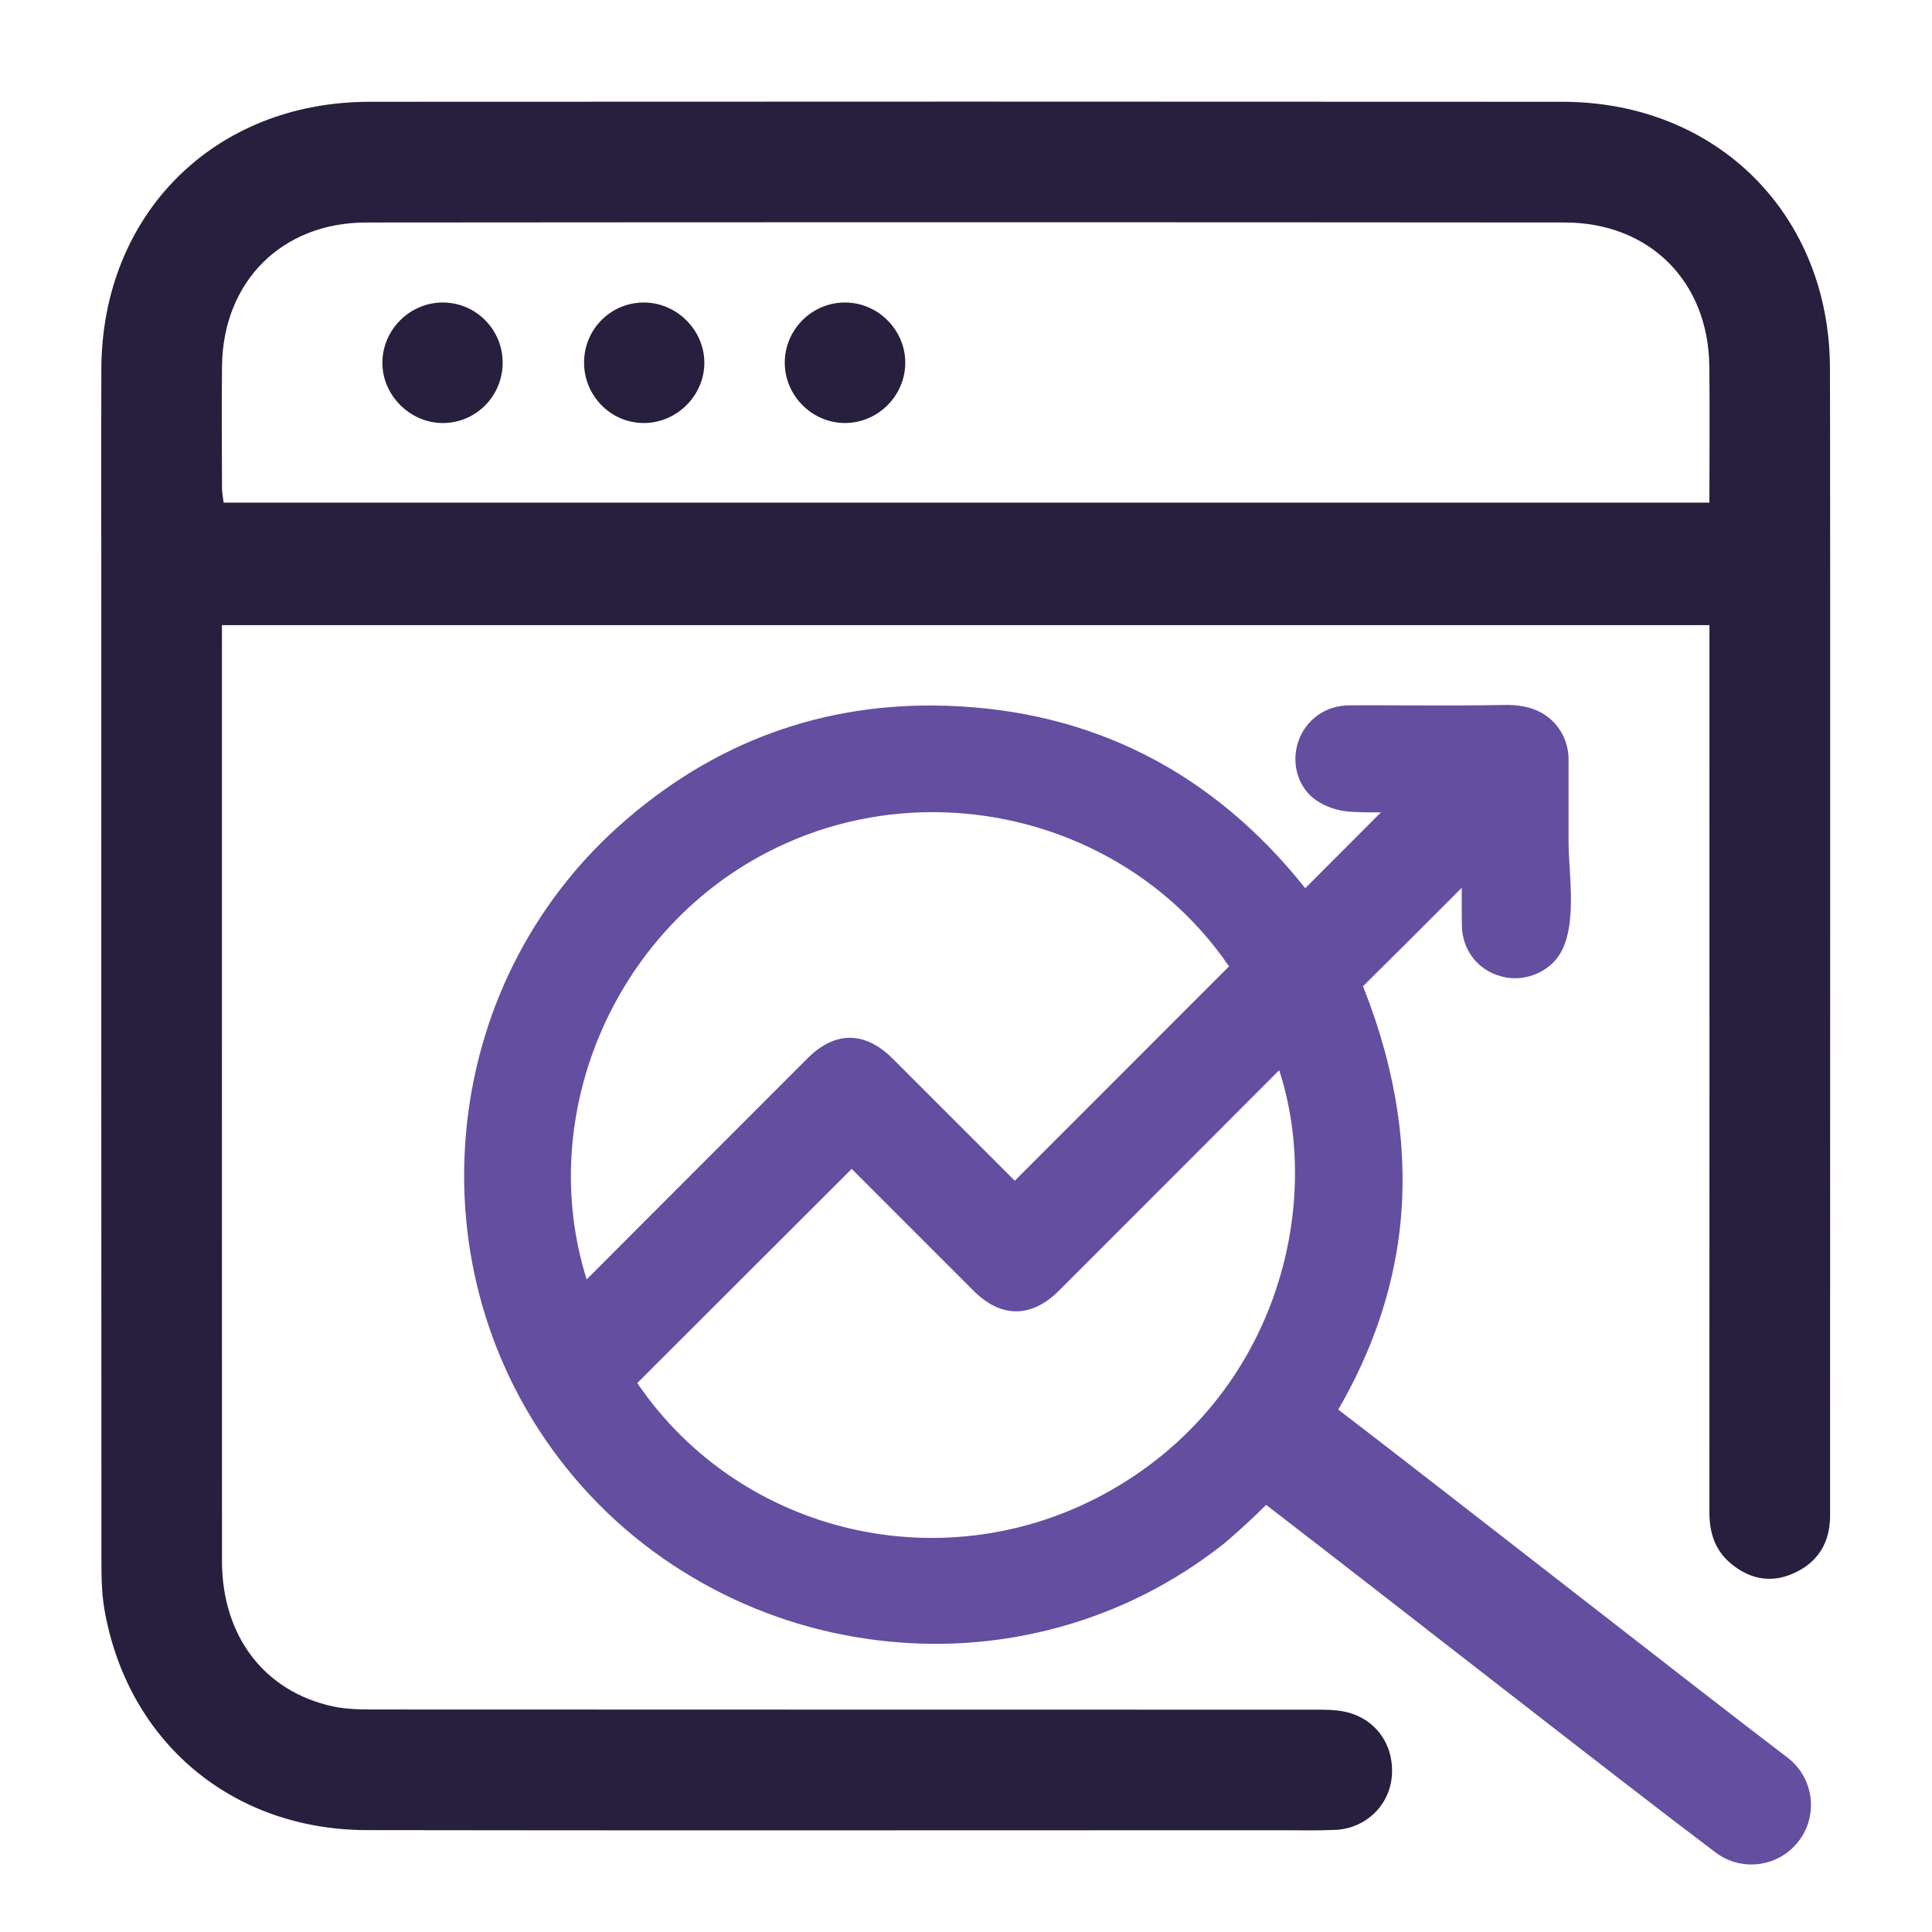
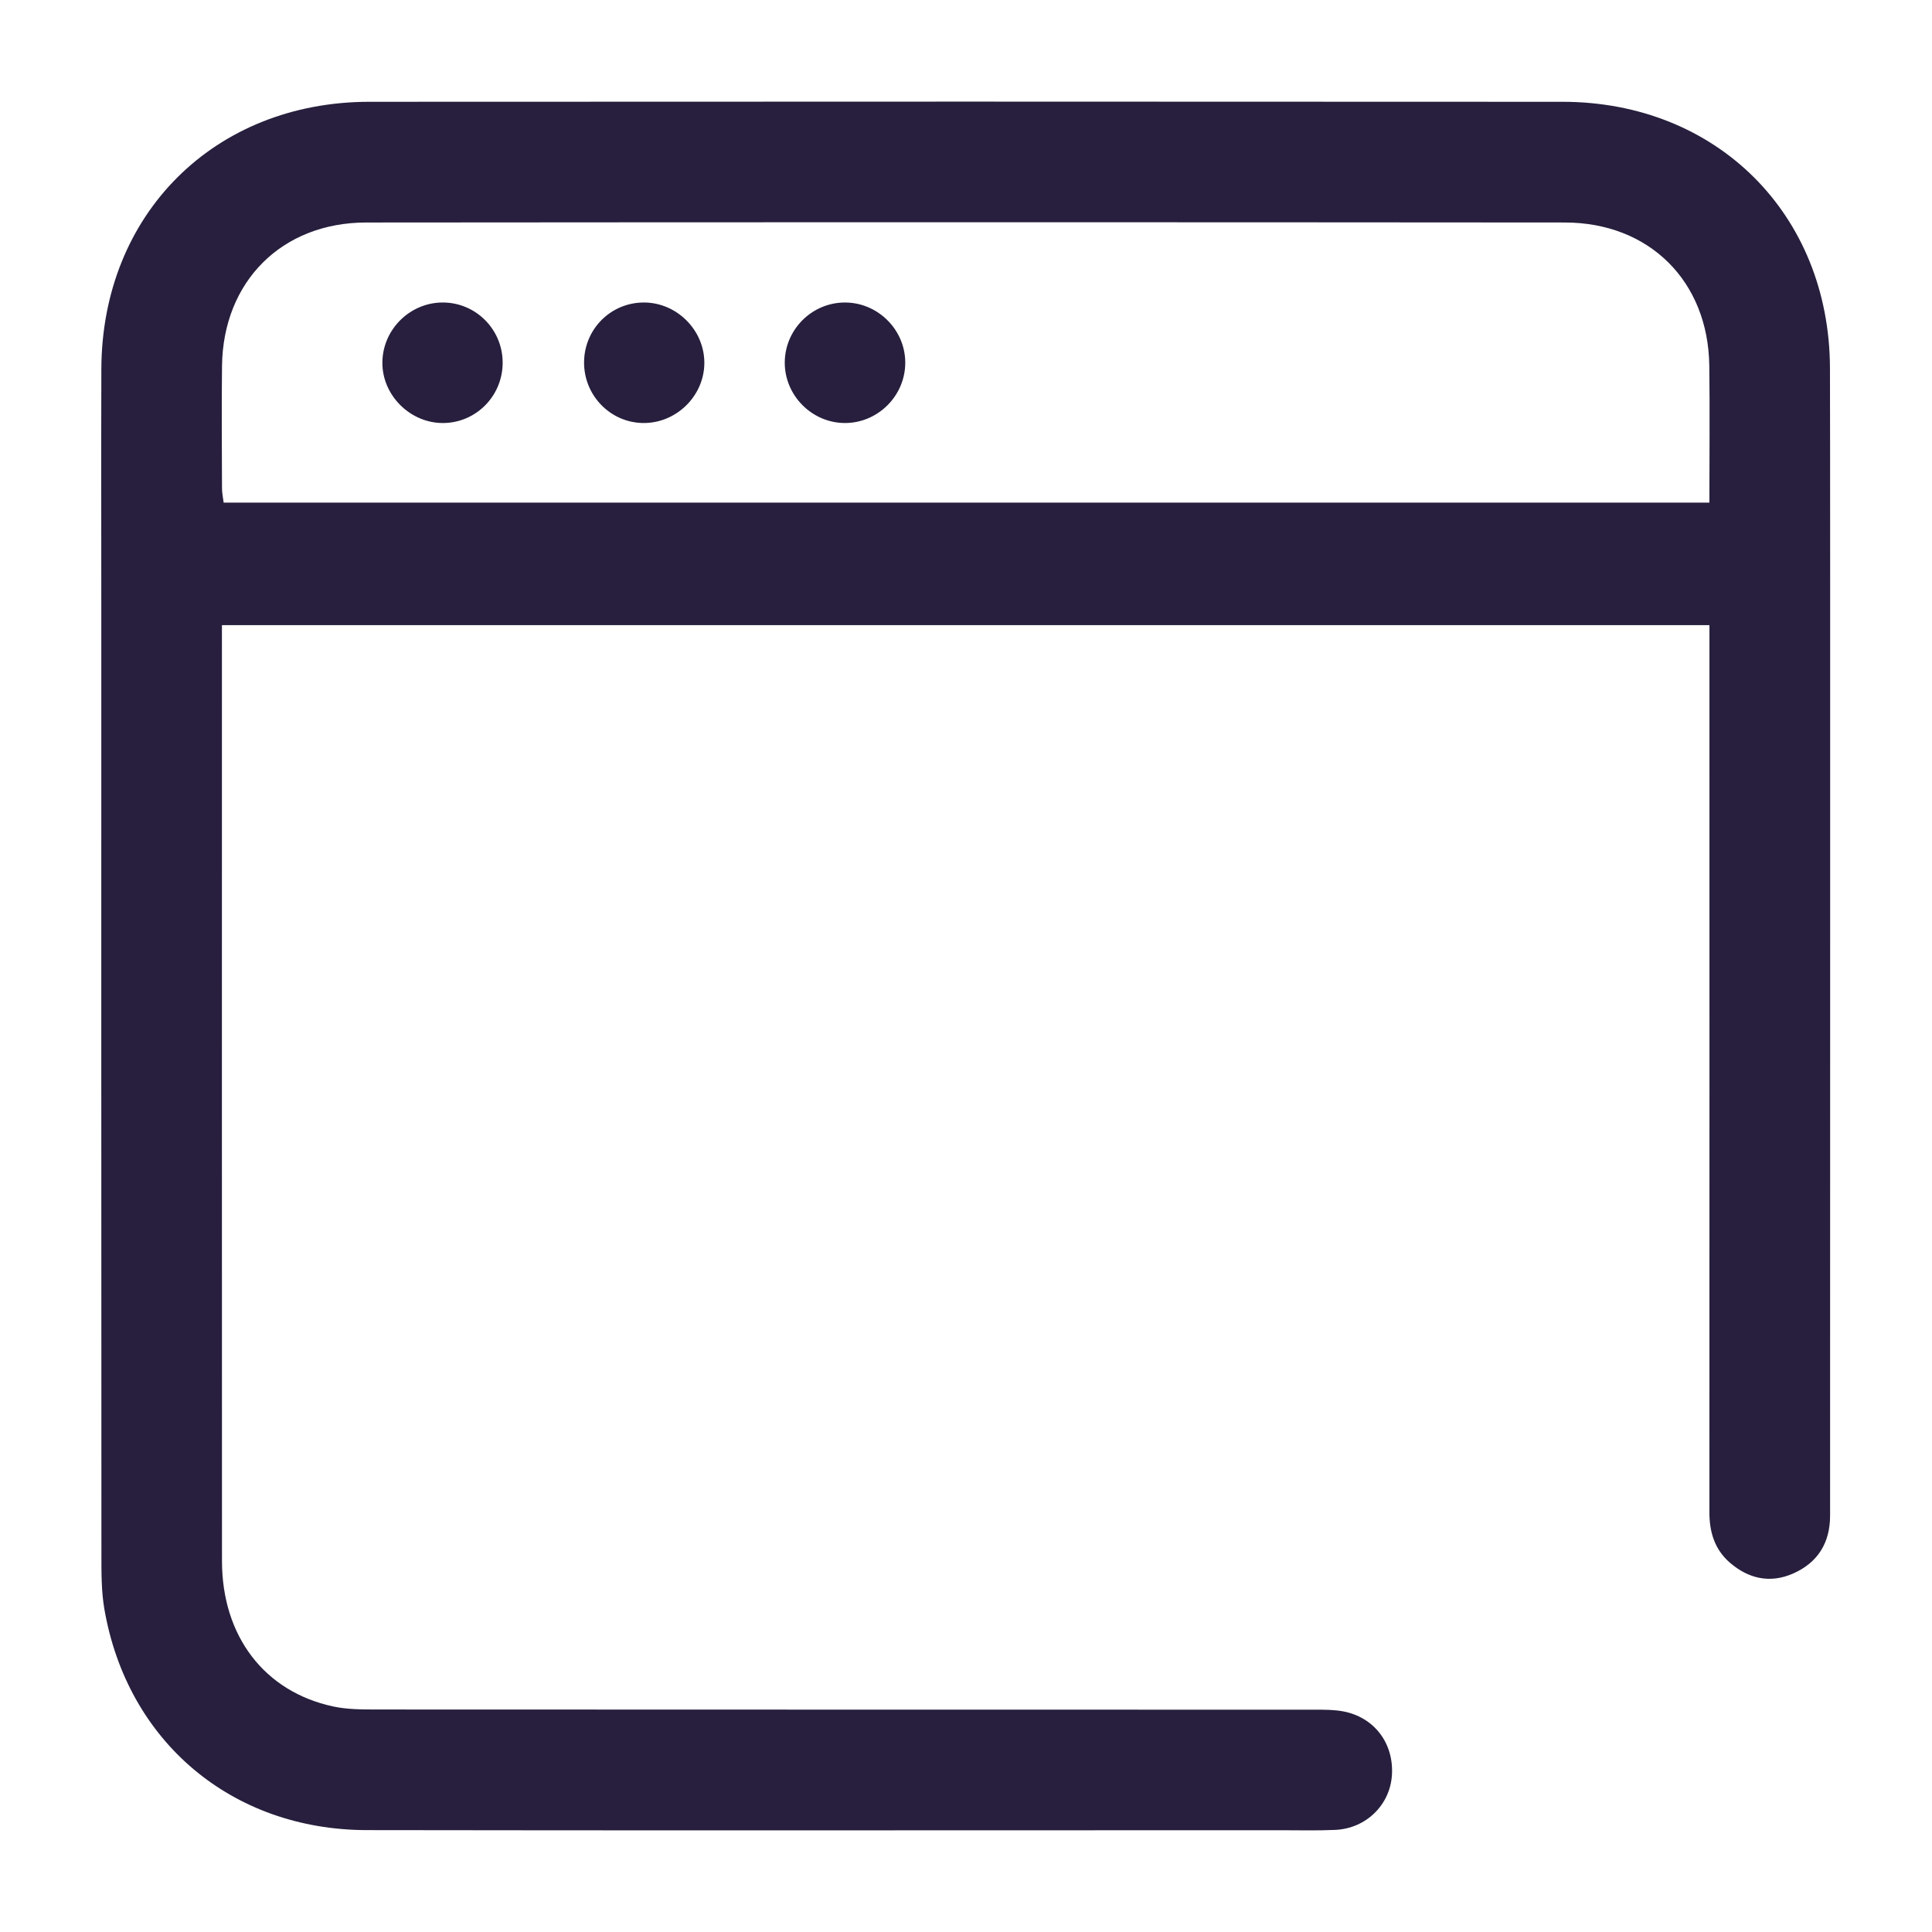
<svg xmlns="http://www.w3.org/2000/svg" id="Layer_1" data-name="Layer 1" viewBox="0 0 2000 2000">
  <defs>
    <style>      .cls-1 {        fill: #271f3d;      }      .cls-2 {        fill: #634ea0;      }    </style>
  </defs>
-   <path class="cls-1" d="m229.74,647.15c0,7.72,0,14.12,0,20.53,0,316.1-.08,632.19.06,948.29.03,77.76,43.89,135.26,115.15,150.56,14.44,3.1,29.72,3.12,44.61,3.14,225.72.18,747.67.11,973.39.19,9.07,0,18.3.07,27.17,1.69,32.36,5.93,52.86,32.94,50.81,65.94-1.93,30.91-26.72,55.36-58.71,56.81-18.83.86-37.72.34-56.58.34-216.61.01-729.46.36-946.07-.12-139.71-.32-247.91-91.75-271.54-228.91-3.17-18.43-3.03-37.57-3.04-56.38-.17-327.8-.12-655.61-.12-983.41,0-81.27-.2-162.54.05-243.8.51-160.21,116.87-276.55,277.44-276.65,411.76-.23,823.53-.26,1235.29.01,159.47.1,276.1,116.33,276.72,275.35.48,122.24.02,1065.85.13,1188.09.03,28.43-12.79,48.88-38.4,60.13-23.67,10.4-46,5.42-65.35-11.3-15.87-13.71-21.27-32.02-21.18-52.46.13-31.79.04-884.93.04-918.05H229.74Zm1539.82-126.81c0-48.61.51-95.29-.11-141.95-1.16-87.18-61.97-148-149.59-148.07-413.59-.34-827.19-.35-1240.78.01-87.46.08-148.18,61.24-149.24,148.41-.51,42.26-.15,84.53-.02,126.79.02,4.89,1.1,9.78,1.71,14.8h1538.02Zm-895.26-207.18c33.94-.23,62.35,27.57,62.82,61.45.48,34.72-28.22,63.59-62.93,63.29-33.85-.29-61.86-28.6-61.81-62.48.05-34.09,27.84-62.04,61.92-62.27Zm-353.94,61.84c.23,34.35-26.96,62.4-60.99,62.92-34.44.53-63.89-28.63-63.53-62.88.36-33.97,28.49-61.84,62.46-61.88,34.08-.03,61.83,27.62,62.05,61.84Zm84.27-.13c.27-34.37,27.86-61.8,62.09-61.71,33.77.08,62.19,28.32,62.42,62.03.24,34.44-29.05,63.3-63.65,62.72-33.9-.56-61.13-28.77-60.86-63.04Z" />
-   <path class="cls-2" d="m1850.37,1819.42c-95.29-72.48-338.61-263.31-465.02-360.23,34.84-59.9,56.19-122.2,63.61-185.84,9.32-80-3.15-164.11-37.06-250-.18-.47-.37-.92-.55-1.37-.13-.31-.27-.67-.41-1.02,28.7-28.28,57.62-57.25,85.6-85.27,5.55-5.56,11.1-11.12,16.65-16.67-.04,13.41-.06,26.27.15,39.24.43,26.9,18.51,48.38,44.98,53.47,17.82,3.43,37.05-2.71,49.8-15.58,27.24-27.49,15.65-88.75,15.65-124.49v-85.28c0-14.25-5.19-27.71-14.61-37.91-12.04-13.02-28.97-19.13-51.77-18.68-34.58.68-69.83.56-103.91.44-18.6-.06-37.82-.13-56.76-.06-24.27.08-44.94,14.72-52.66,37.28-7.92,23.17-.22,48.32,18.72,61.16,9.65,6.54,21.98,10.76,33.81,11.58,11.16.77,22.17.86,32.94.77l-78.33,78.52c-95.9-120.44-220.73-183.97-371.22-188.86-128.2-4.15-242.37,37.75-339.35,124.58-90.84,81.32-147,193.88-158.13,316.94-11.11,122.73,23.61,243.38,97.76,339.74,40.09,52.1,89.65,94.86,147.29,127.09,55.95,31.28,116.7,51.13,180.56,58.99,20.2,2.49,40.36,3.73,60.44,3.73,42.46,0,84.52-5.55,125.63-16.62,63.19-17.01,121.46-46.42,173.19-87.39l.26-.22c3.17-2.66,22.48-19.06,43.1-39.61,131.46,101.09,368.83,287.32,465.29,359.85,26.79,20.14,64.76,15.19,85.48-11.15,21.29-27.06,16.27-66.31-11.14-87.15Zm-799.87-597.1c-17.1-17.09-34.19-34.19-51.28-51.28-25.02-25.03-50.03-50.05-75.07-75.06-14.33-14.32-29.21-21.6-44.21-21.65h-.16c-14.98,0-29.78,7.2-43.99,21.41-70.52,70.53-150.28,150.29-228.47,228.7-52.87-167.65,26.12-358.39,186.33-441.82,54.49-28.37,113.46-41.89,171.79-41.89,119.84,0,236.98,57.09,306.86,159.68l-221.82,221.91Zm-168.82-12.32c20.14,20.13,40.26,40.26,60.39,60.4,21.96,21.96,43.91,43.93,65.88,65.88,14.15,14.14,29.04,21.21,43.96,21.21,15.04,0,30.1-7.18,44.46-21.55,74.71-74.72,151.93-151.96,227.84-228.09,46.36,142.47-3.88,337.88-174.28,434.95-169.03,96.3-382.47,47.28-490.25-111.07l222-221.73Z" />
+   <path class="cls-1" d="m229.74,647.15c0,7.72,0,14.12,0,20.53,0,316.1-.08,632.19.06,948.29.03,77.76,43.89,135.26,115.15,150.56,14.44,3.1,29.72,3.12,44.61,3.14,225.72.18,747.67.11,973.39.19,9.07,0,18.3.07,27.17,1.69,32.36,5.93,52.86,32.94,50.81,65.94-1.93,30.91-26.72,55.36-58.71,56.81-18.83.86-37.72.34-56.58.34-216.61.01-729.46.36-946.07-.12-139.71-.32-247.91-91.75-271.54-228.91-3.17-18.43-3.03-37.57-3.04-56.38-.17-327.8-.12-655.61-.12-983.41,0-81.27-.2-162.54.05-243.8.51-160.21,116.87-276.55,277.44-276.65,411.76-.23,823.53-.26,1235.29.01,159.47.1,276.1,116.33,276.72,275.35.48,122.24.02,1065.85.13,1188.09.03,28.43-12.79,48.88-38.4,60.13-23.67,10.4-46,5.42-65.35-11.3-15.87-13.71-21.27-32.02-21.18-52.46.13-31.79.04-884.93.04-918.05H229.74Zm1539.82-126.81c0-48.61.51-95.29-.11-141.95-1.16-87.18-61.97-148-149.59-148.07-413.59-.34-827.19-.35-1240.78.01-87.46.08-148.18,61.24-149.24,148.41-.51,42.26-.15,84.53-.02,126.79.02,4.89,1.1,9.78,1.71,14.8h1538.02Zm-895.26-207.18c33.94-.23,62.35,27.57,62.82,61.45.48,34.72-28.22,63.59-62.93,63.29-33.85-.29-61.86-28.6-61.81-62.48.05-34.09,27.84-62.04,61.92-62.27m-353.94,61.84c.23,34.35-26.96,62.4-60.99,62.92-34.44.53-63.89-28.63-63.53-62.88.36-33.97,28.49-61.84,62.46-61.88,34.08-.03,61.83,27.62,62.05,61.84Zm84.27-.13c.27-34.37,27.86-61.8,62.09-61.71,33.77.08,62.19,28.32,62.42,62.03.24,34.44-29.05,63.3-63.65,62.72-33.9-.56-61.13-28.77-60.86-63.04Z" />
</svg>